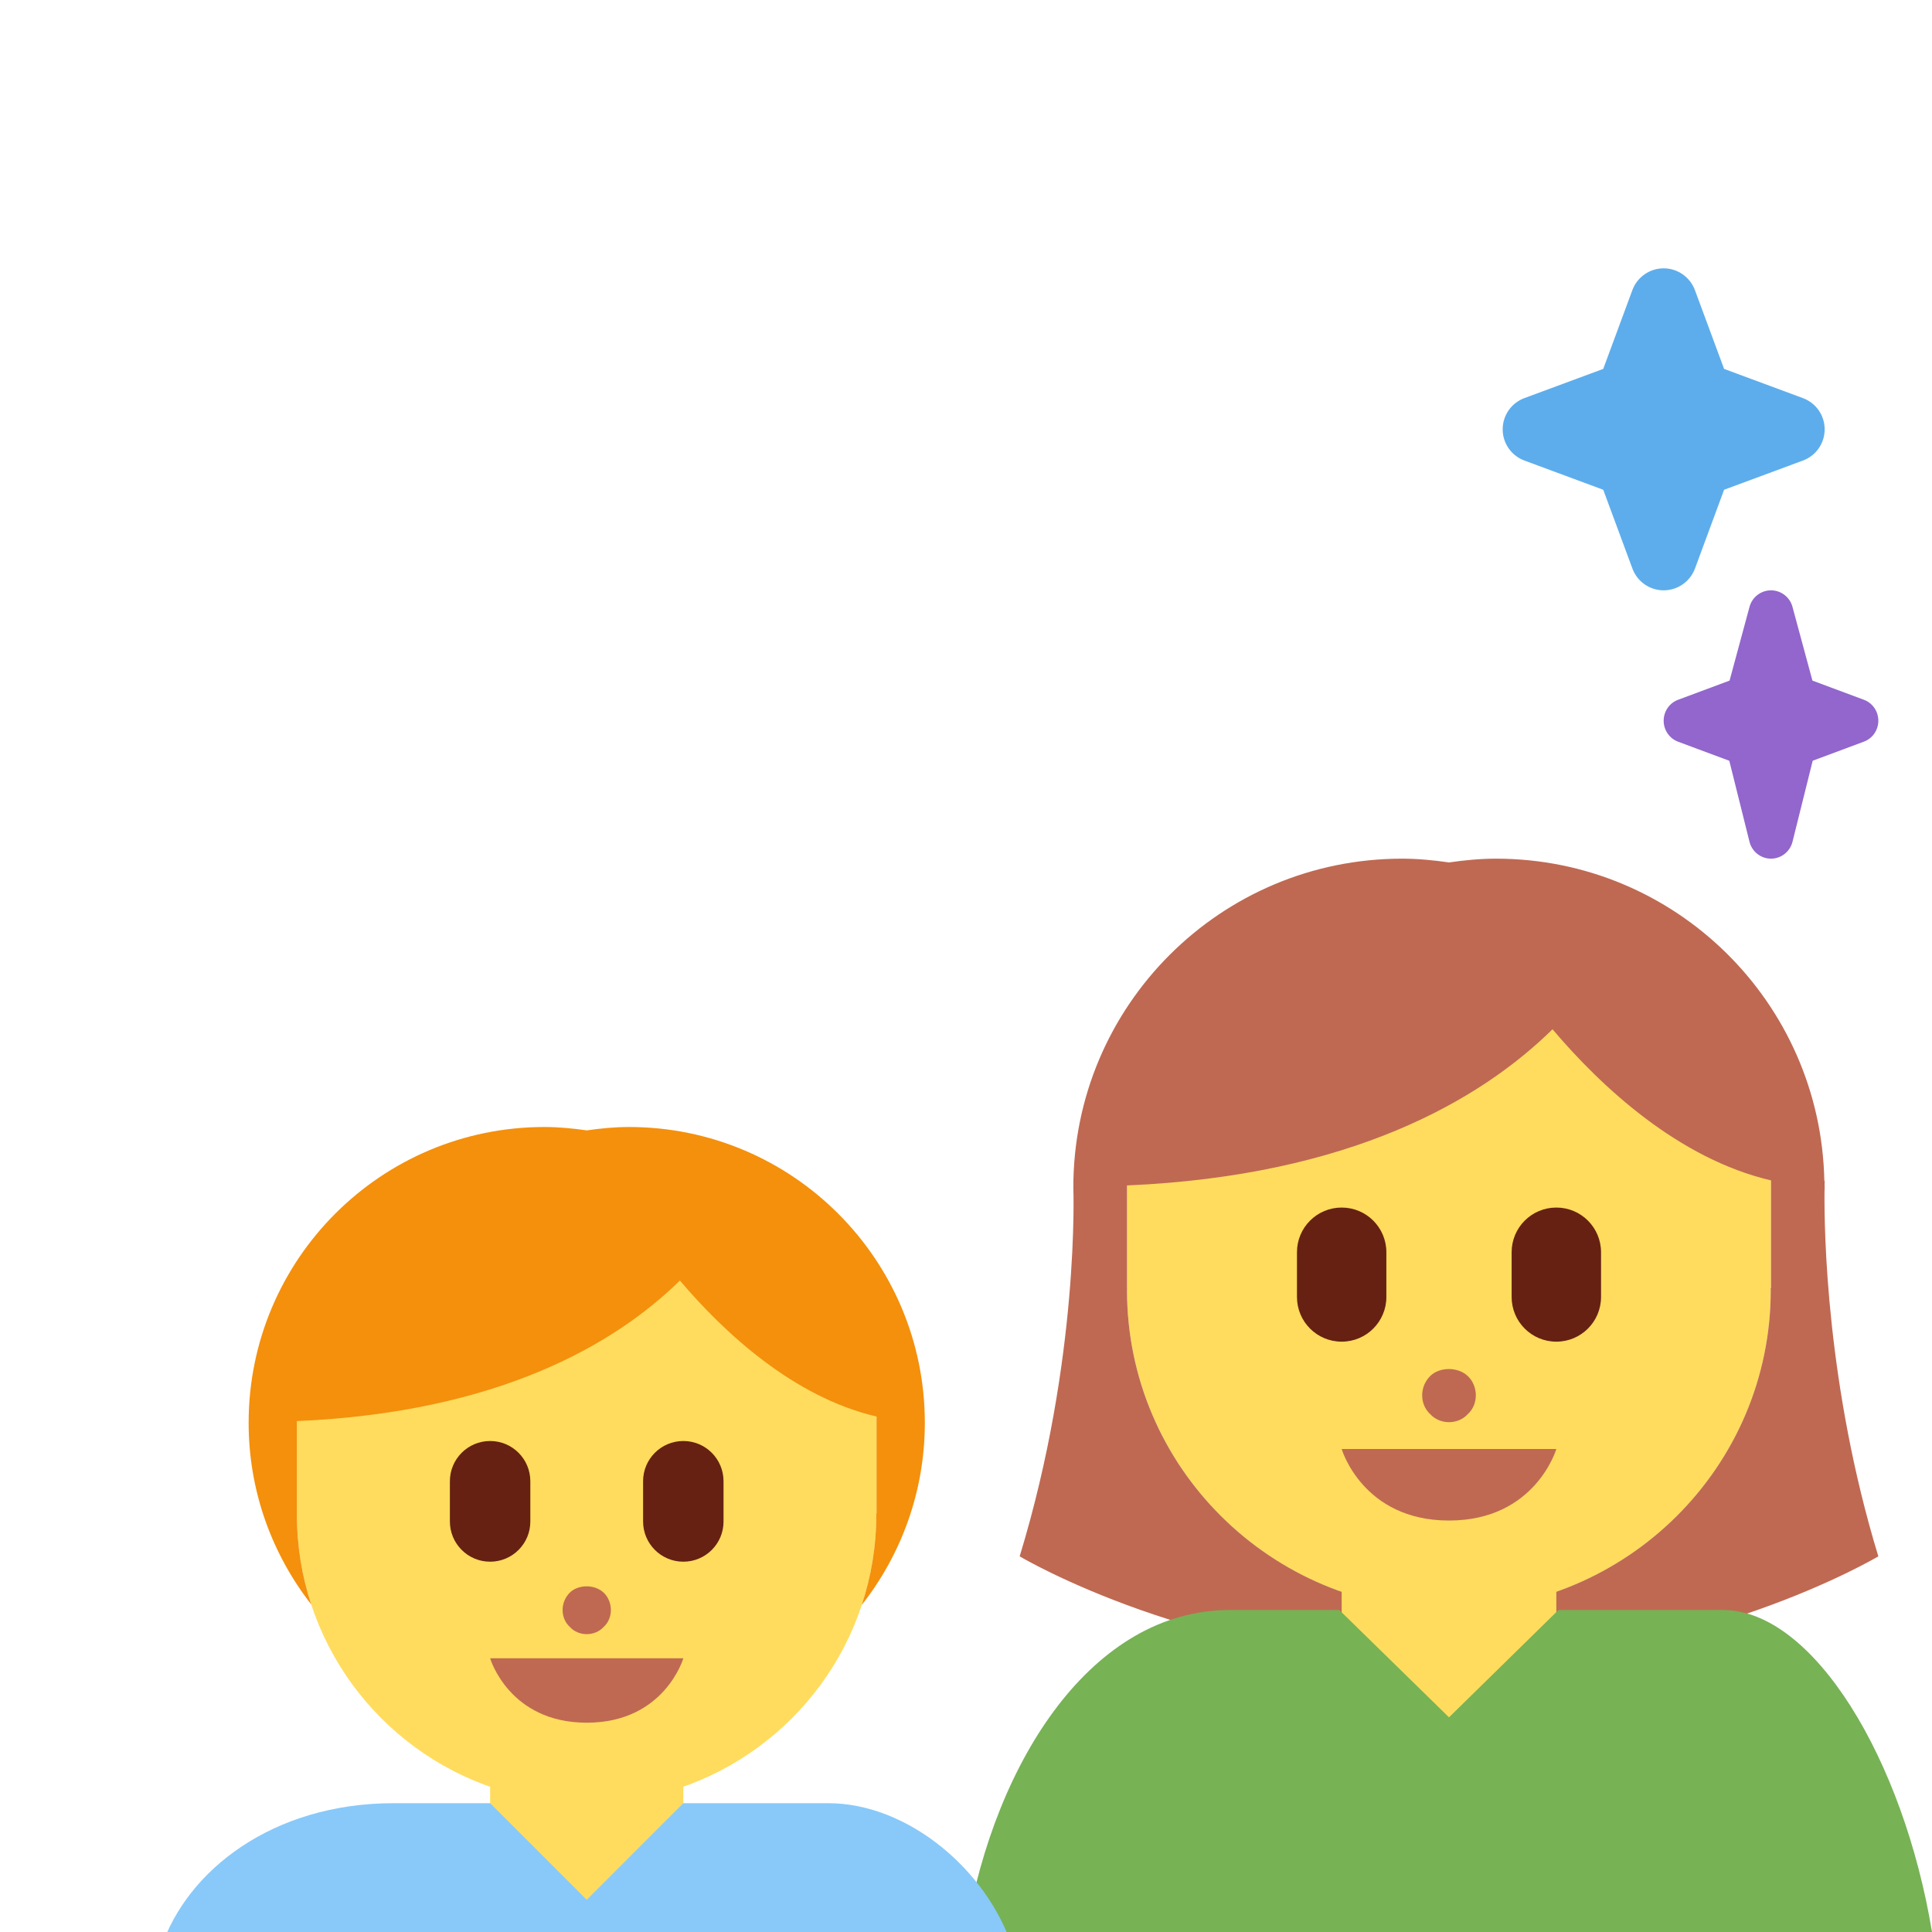
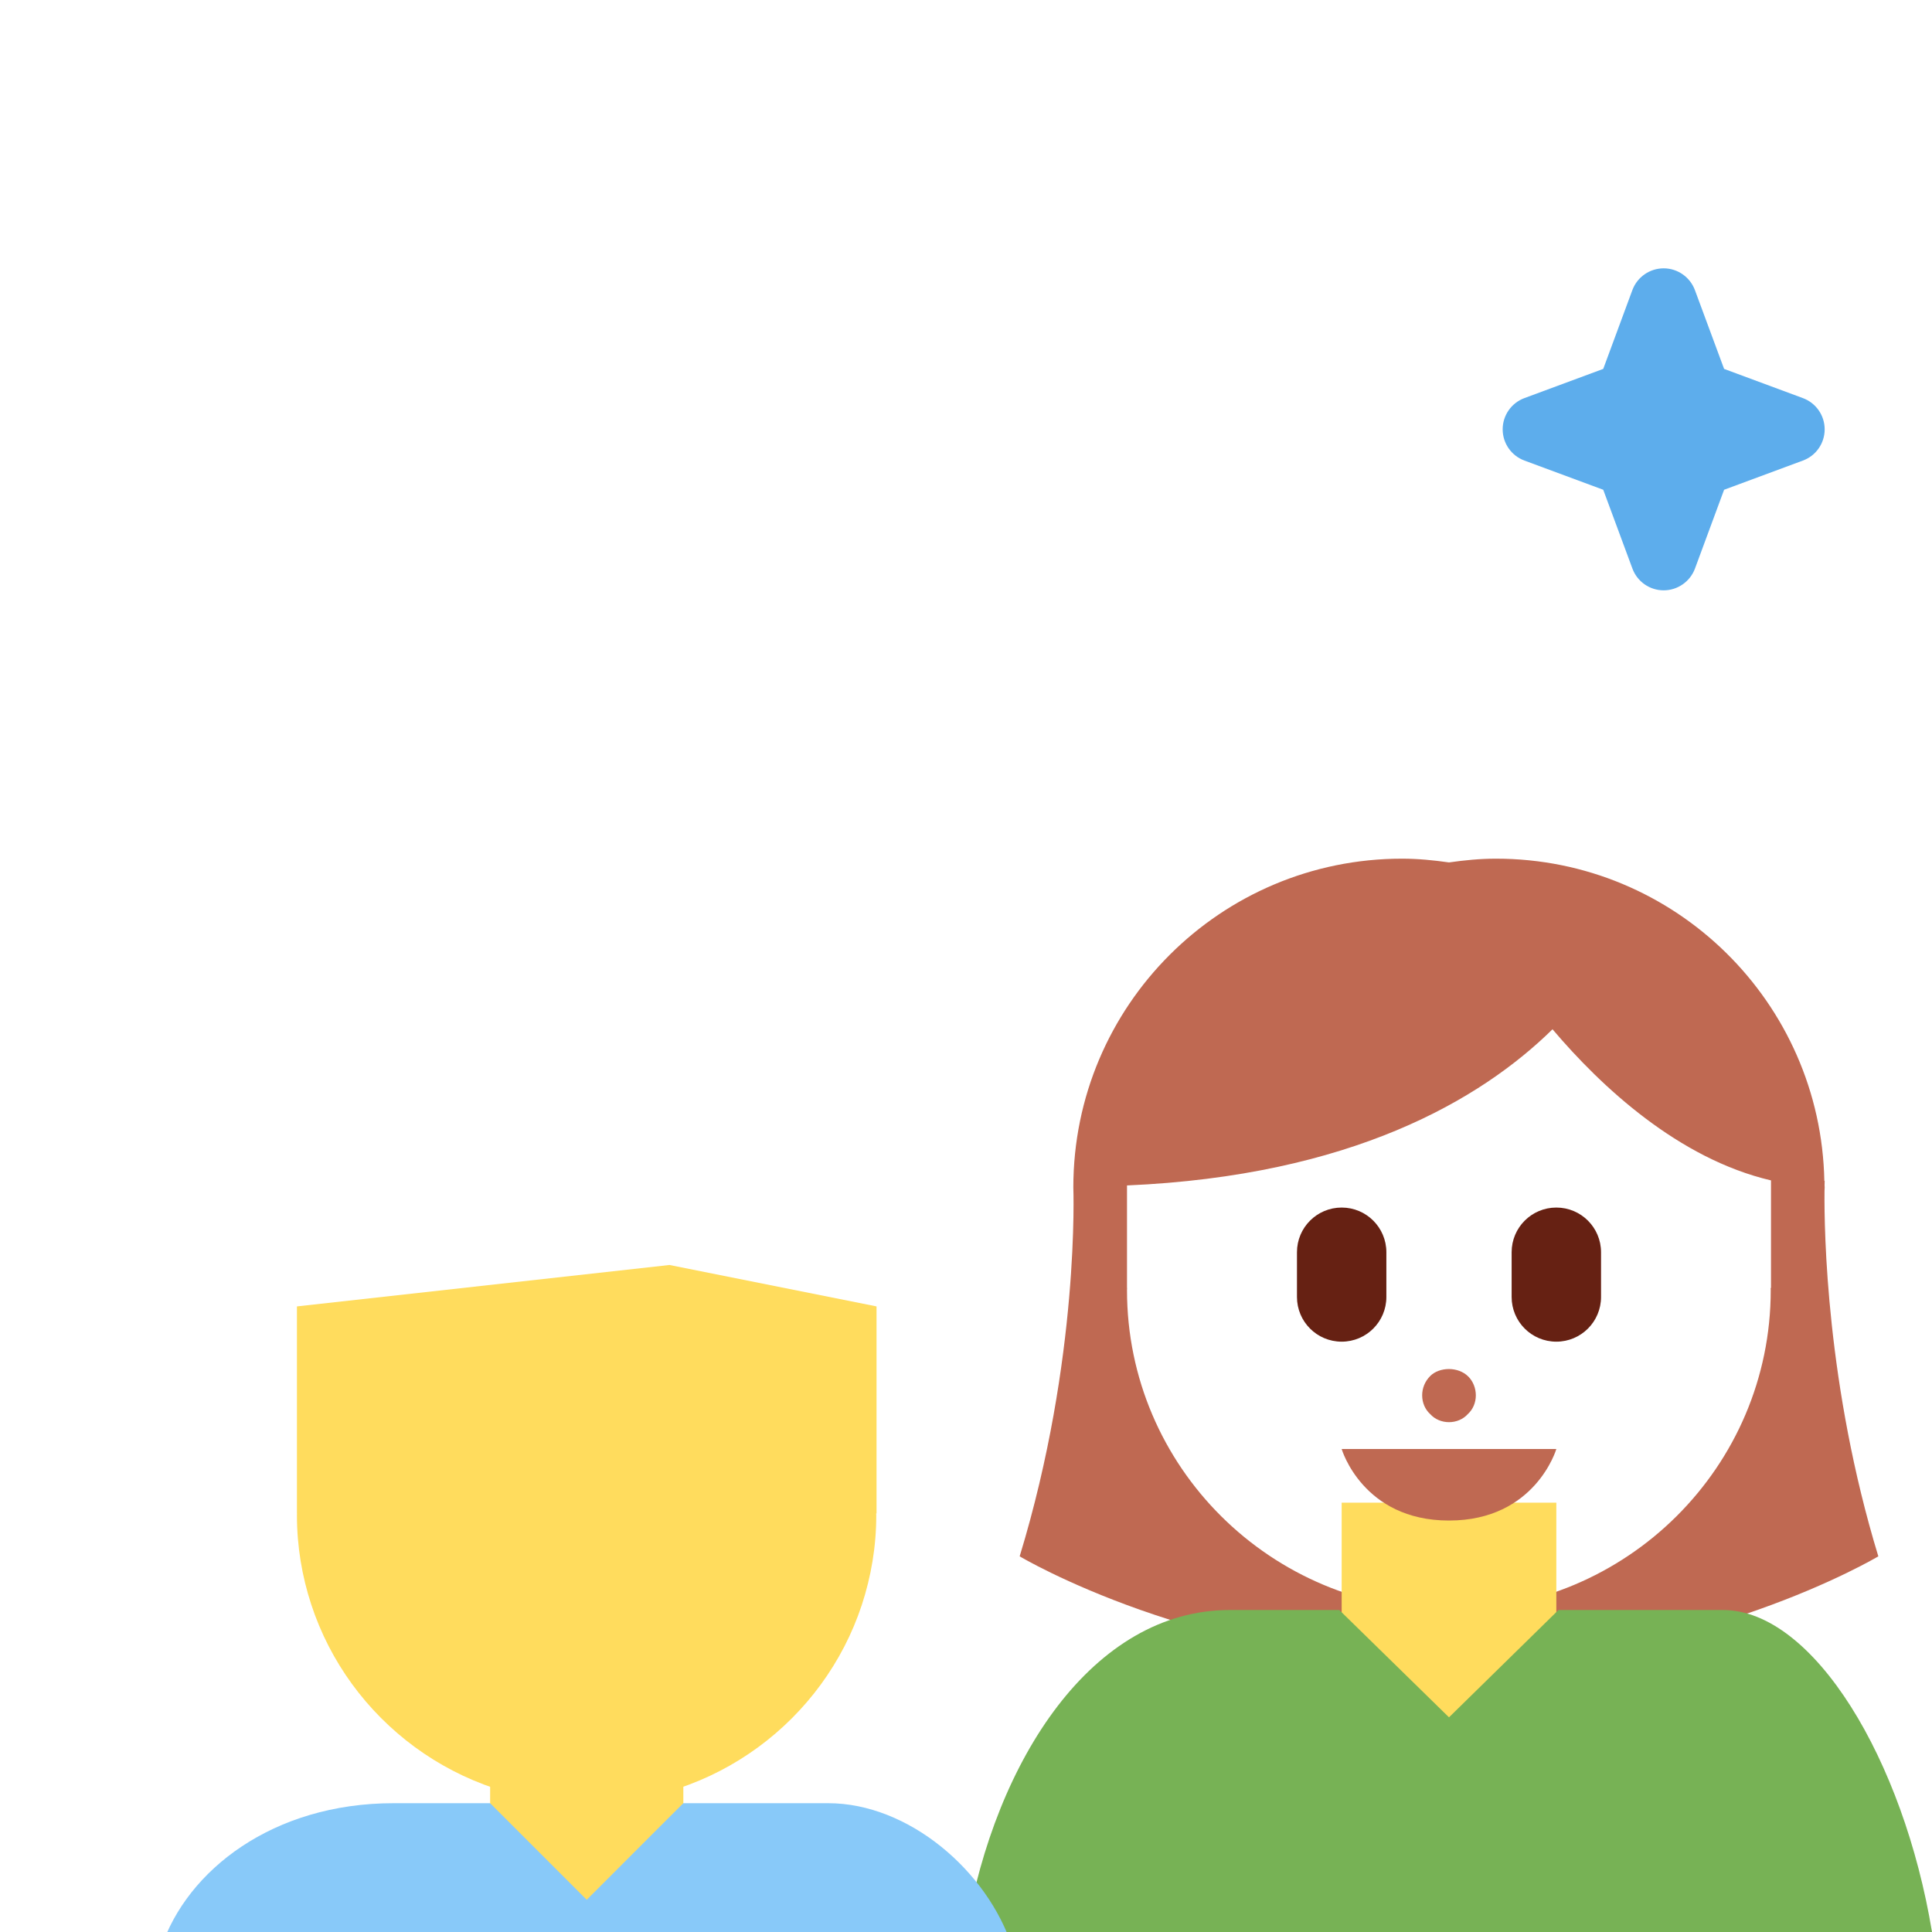
<svg xmlns="http://www.w3.org/2000/svg" viewBox="0 0 36 36" fill="none">
-   <path d="M33 19.714L28.714 18.857L21 19.714V24H21.002L21 24.04C21 27.331 23.685 30 26.998 30C30.31 30 32.995 27.331 32.995 24.04L32.993 24H33V19.714Z" fill="#FFDC5D" />
  <path d="M33.997 22.192C33.997 22.169 34 22.148 34 22.125L33.998 22.086L34 22L33.994 22.006C33.93 18.679 31.218 16 27.875 16C27.577 16 27.287 16.029 27 16.07C26.713 16.029 26.423 16 26.125 16C22.742 16 20 18.742 20 22.125C20 22.125 20.125 25.313 19 29C19 29 22.344 31 27 31C31.656 31 35 29 35 29C34.032 25.828 33.99 22.939 33.997 22.192ZM32.995 24.04C32.995 27.331 30.31 30 26.998 30C23.685 30 21 27.331 21 24.04L21.002 24H21V22.089C25.172 21.908 27.588 20.497 28.929 19.179C29.839 20.253 31.28 21.593 33 21.995V24H32.993L32.995 24.04Z" fill="#BF6952" />
  <path d="M29 31V28H25V31H24V33H30V31H29Z" fill="#FFDC5D" />
  <path d="M32.102 30H29.04L27 32L24.956 30H22.915C20.369 30 18.549 32.77 18 36H36C35.471 32.796 33.796 30 32.102 30Z" fill="#77B255" />
  <path d="M29 27H25C25 27 25.389 28.333 27 28.333C28.611 28.333 29 27 29 27ZM27 26.5C26.87 26.5 26.74 26.45 26.65 26.35C26.55 26.26 26.5 26.13 26.5 26C26.5 25.87 26.55 25.74 26.65 25.64C26.82 25.47 27.17 25.46 27.36 25.65C27.45 25.74 27.5 25.87 27.5 26C27.5 26.13 27.45 26.26 27.35 26.35C27.26 26.45 27.13 26.5 27 26.5Z" fill="#BF6952" />
  <path d="M29 25C28.539 25 28.167 24.627 28.167 24.167V23.334C28.167 22.873 28.54 22.501 29 22.501C29.461 22.501 29.833 22.874 29.833 23.334V24.167C29.833 24.627 29.461 25 29 25ZM25 25C24.539 25 24.167 24.627 24.167 24.167V23.334C24.167 22.873 24.54 22.501 25 22.501C25.461 22.501 25.833 22.874 25.833 23.334V24.167C25.833 24.627 25.461 25 25 25Z" fill="#662113" />
-   <path d="M31.27 13.039L32.228 12.682L32.6 11.307C32.649 11.126 32.813 11 33 11C33.187 11 33.351 11.126 33.4 11.307L33.772 12.682L34.73 13.039C34.893 13.099 35 13.255 35 13.429C35 13.604 34.893 13.76 34.73 13.82L33.777 14.175L33.401 15.684C33.355 15.869 33.19 16 33 16C32.81 16 32.645 15.869 32.599 15.684L32.223 14.176L31.27 13.821C31.107 13.761 31 13.604 31 13.43C31 13.255 31.107 13.099 31.27 13.039Z" fill="#9266CC" />
  <path d="M28.405 7.418L29.874 6.874L30.417 5.405C30.507 5.162 30.74 5 31 5C31.259 5 31.491 5.162 31.582 5.405L32.126 6.874L33.594 7.418C33.838 7.508 34 7.74 34 8C34 8.26 33.839 8.492 33.594 8.582L32.126 9.126L31.583 10.595C31.492 10.838 31.259 11 31 11C30.74 11 30.508 10.838 30.418 10.595L29.874 9.126L28.406 8.582C28.162 8.492 28 8.26 28 8C28 7.74 28.162 7.508 28.405 7.418Z" fill="#5DADEC" />
  <path d="M12.733 34.5V31.8H9.133V34.5H8.233V36.3H13.633V34.5H12.733Z" fill="#FFDC5D" />
  <path d="M9.133 33.6H7.333C5.089 33.6 3.484 34.846 3 36.3H18.869C18.404 34.858 16.926 33.6 15.433 33.6H12.733L12.313 34.019L10.933 35.4L9.133 33.6Z" fill="#88C9F9" />
  <path d="M16.328 28.236L16.326 28.2H16.333V24.343L12.475 23.571L5.533 24.343V28.2H5.534L5.533 28.236C5.533 28.816 5.628 29.373 5.799 29.896C6.503 32.045 8.533 33.6 10.931 33.6C13.324 33.6 15.351 32.05 16.058 29.907C16.231 29.381 16.328 28.82 16.328 28.236Z" fill="#FFDC5D" />
-   <path d="M17.233 26.512C17.233 23.468 14.765 21 11.72 21C11.452 21 11.191 21.026 10.933 21.063C10.675 21.026 10.413 21 10.145 21C7.1 21 4.633 23.468 4.633 26.512C4.633 27.789 5.071 28.961 5.799 29.896C5.628 29.373 5.533 28.816 5.533 28.236L5.534 28.2H5.533V26.48C9.287 26.317 11.462 25.047 12.669 23.861C13.488 24.828 14.785 26.034 16.333 26.395V28.2H16.326L16.328 28.236C16.328 28.82 16.231 29.381 16.057 29.907C16.792 28.971 17.233 27.794 17.233 26.512Z" fill="#F4900C" />
-   <path d="M12.733 30.9H9.133C9.133 30.9 9.483 32.1 10.933 32.1C12.383 32.1 12.733 30.9 12.733 30.9ZM10.933 30.45C10.816 30.45 10.699 30.405 10.618 30.315C10.528 30.234 10.483 30.117 10.483 30C10.483 29.883 10.528 29.766 10.618 29.676C10.771 29.523 11.086 29.514 11.257 29.685C11.338 29.767 11.383 29.884 11.383 30.001C11.383 30.118 11.338 30.235 11.248 30.316C11.167 30.405 11.05 30.45 10.933 30.45Z" fill="#BF6952" />
-   <path d="M12.733 29.1C12.318 29.1 11.983 28.764 11.983 28.35V27.601C11.983 27.186 12.319 26.851 12.733 26.851C13.148 26.851 13.482 27.187 13.482 27.601V28.35C13.483 28.764 13.148 29.1 12.733 29.1ZM9.133 29.1C8.718 29.1 8.383 28.764 8.383 28.35V27.601C8.383 27.186 8.719 26.851 9.133 26.851C9.547 26.851 9.882 27.187 9.882 27.601V28.35C9.883 28.764 9.547 29.1 9.133 29.1Z" fill="#662113" />
</svg>